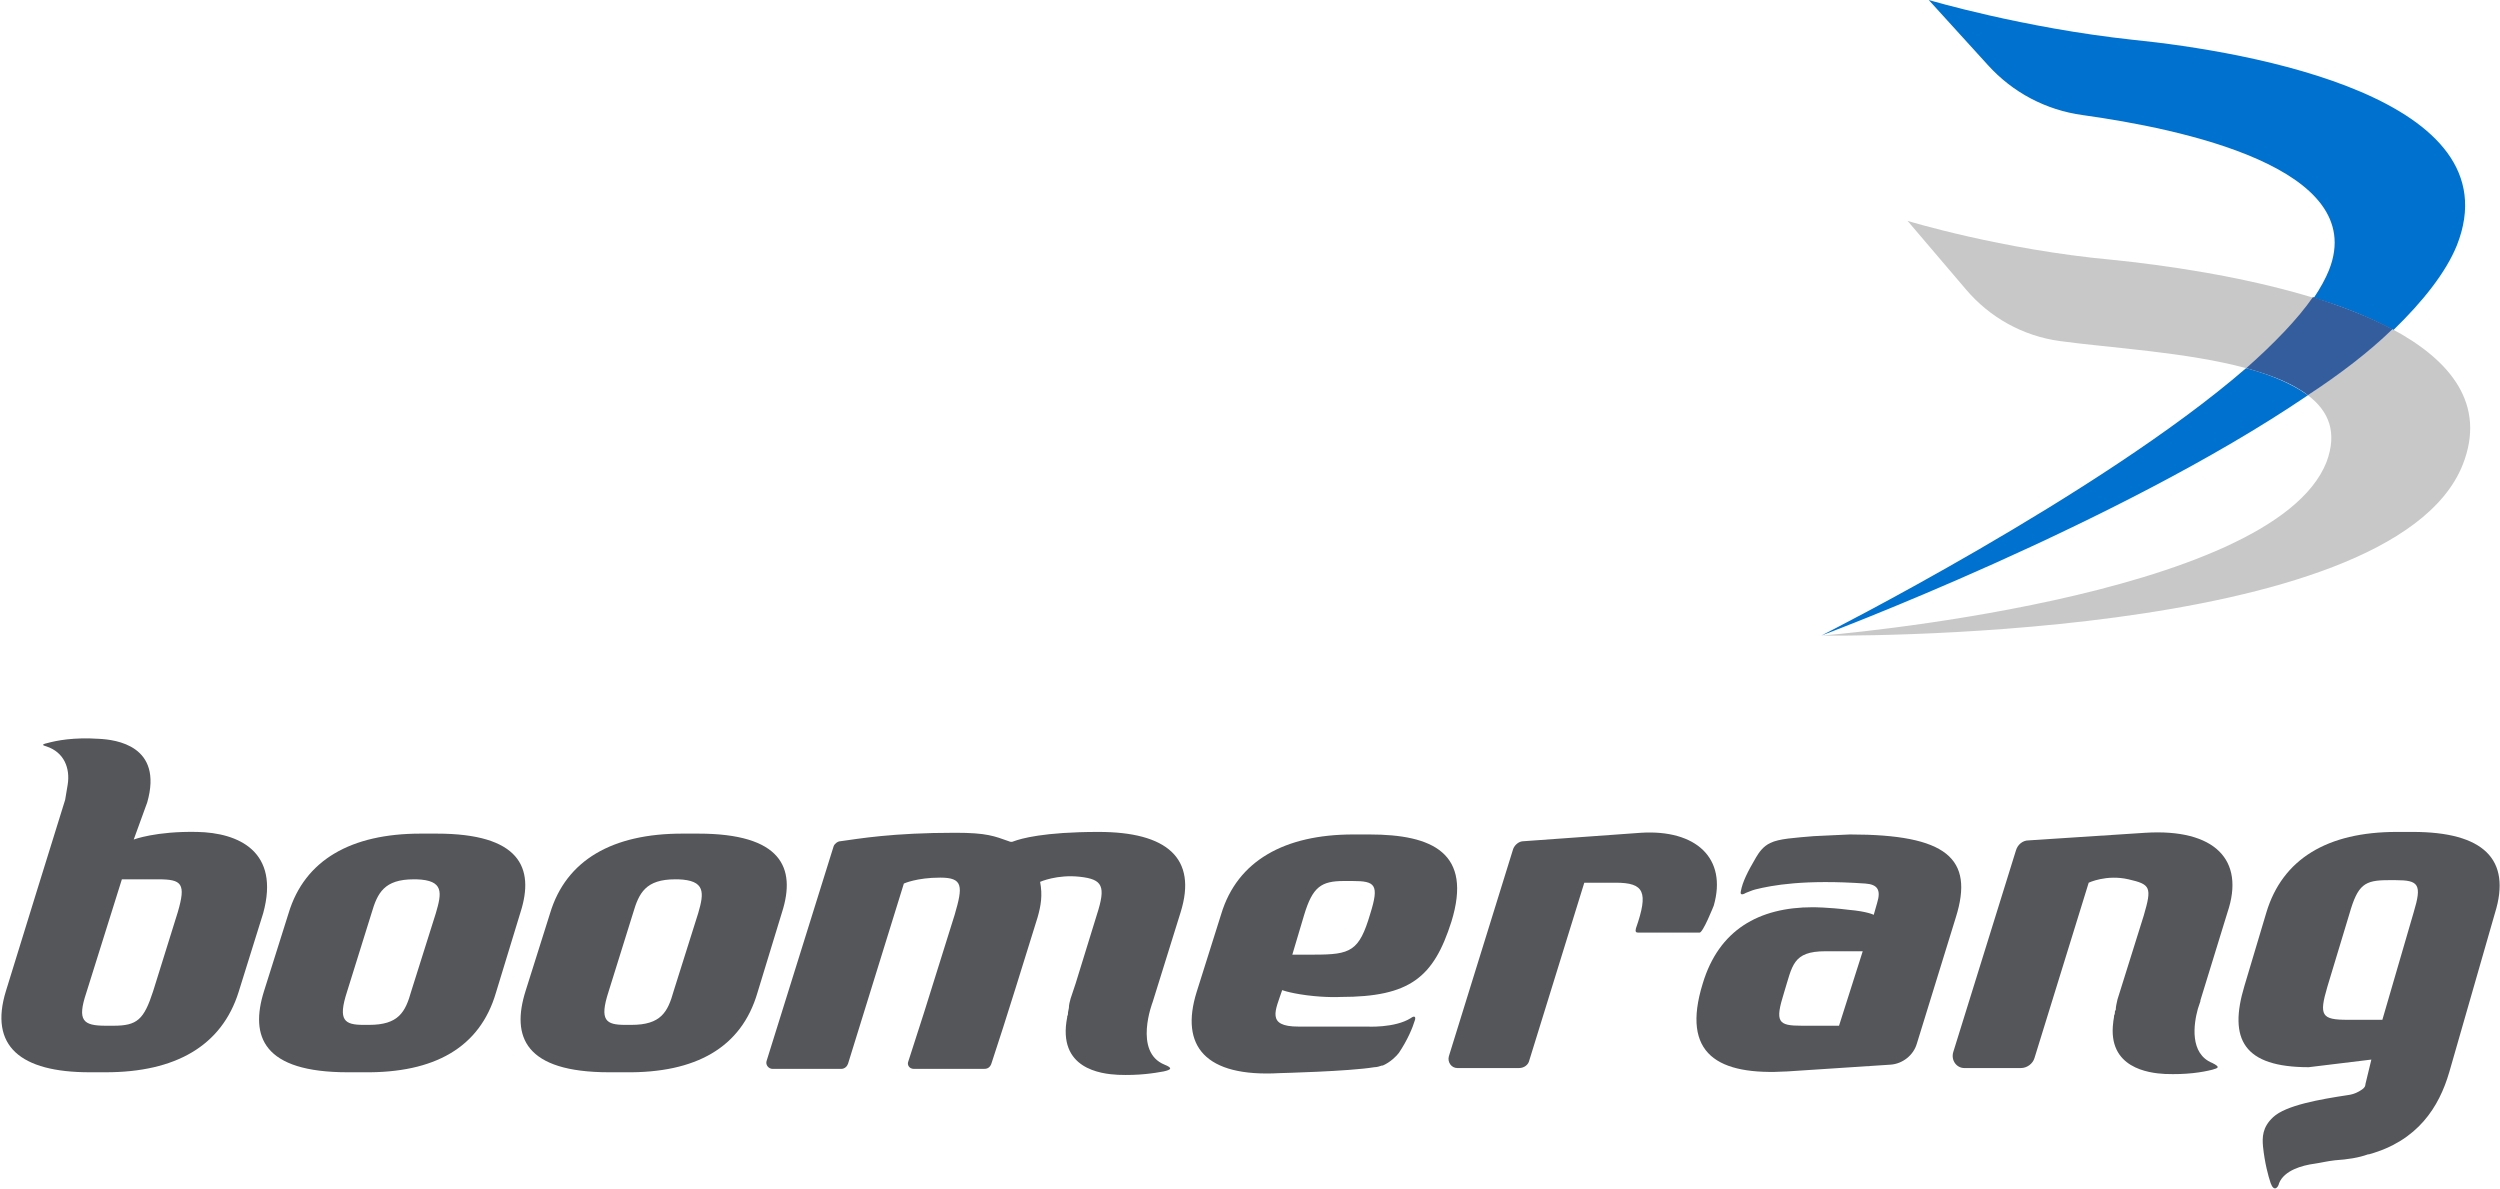
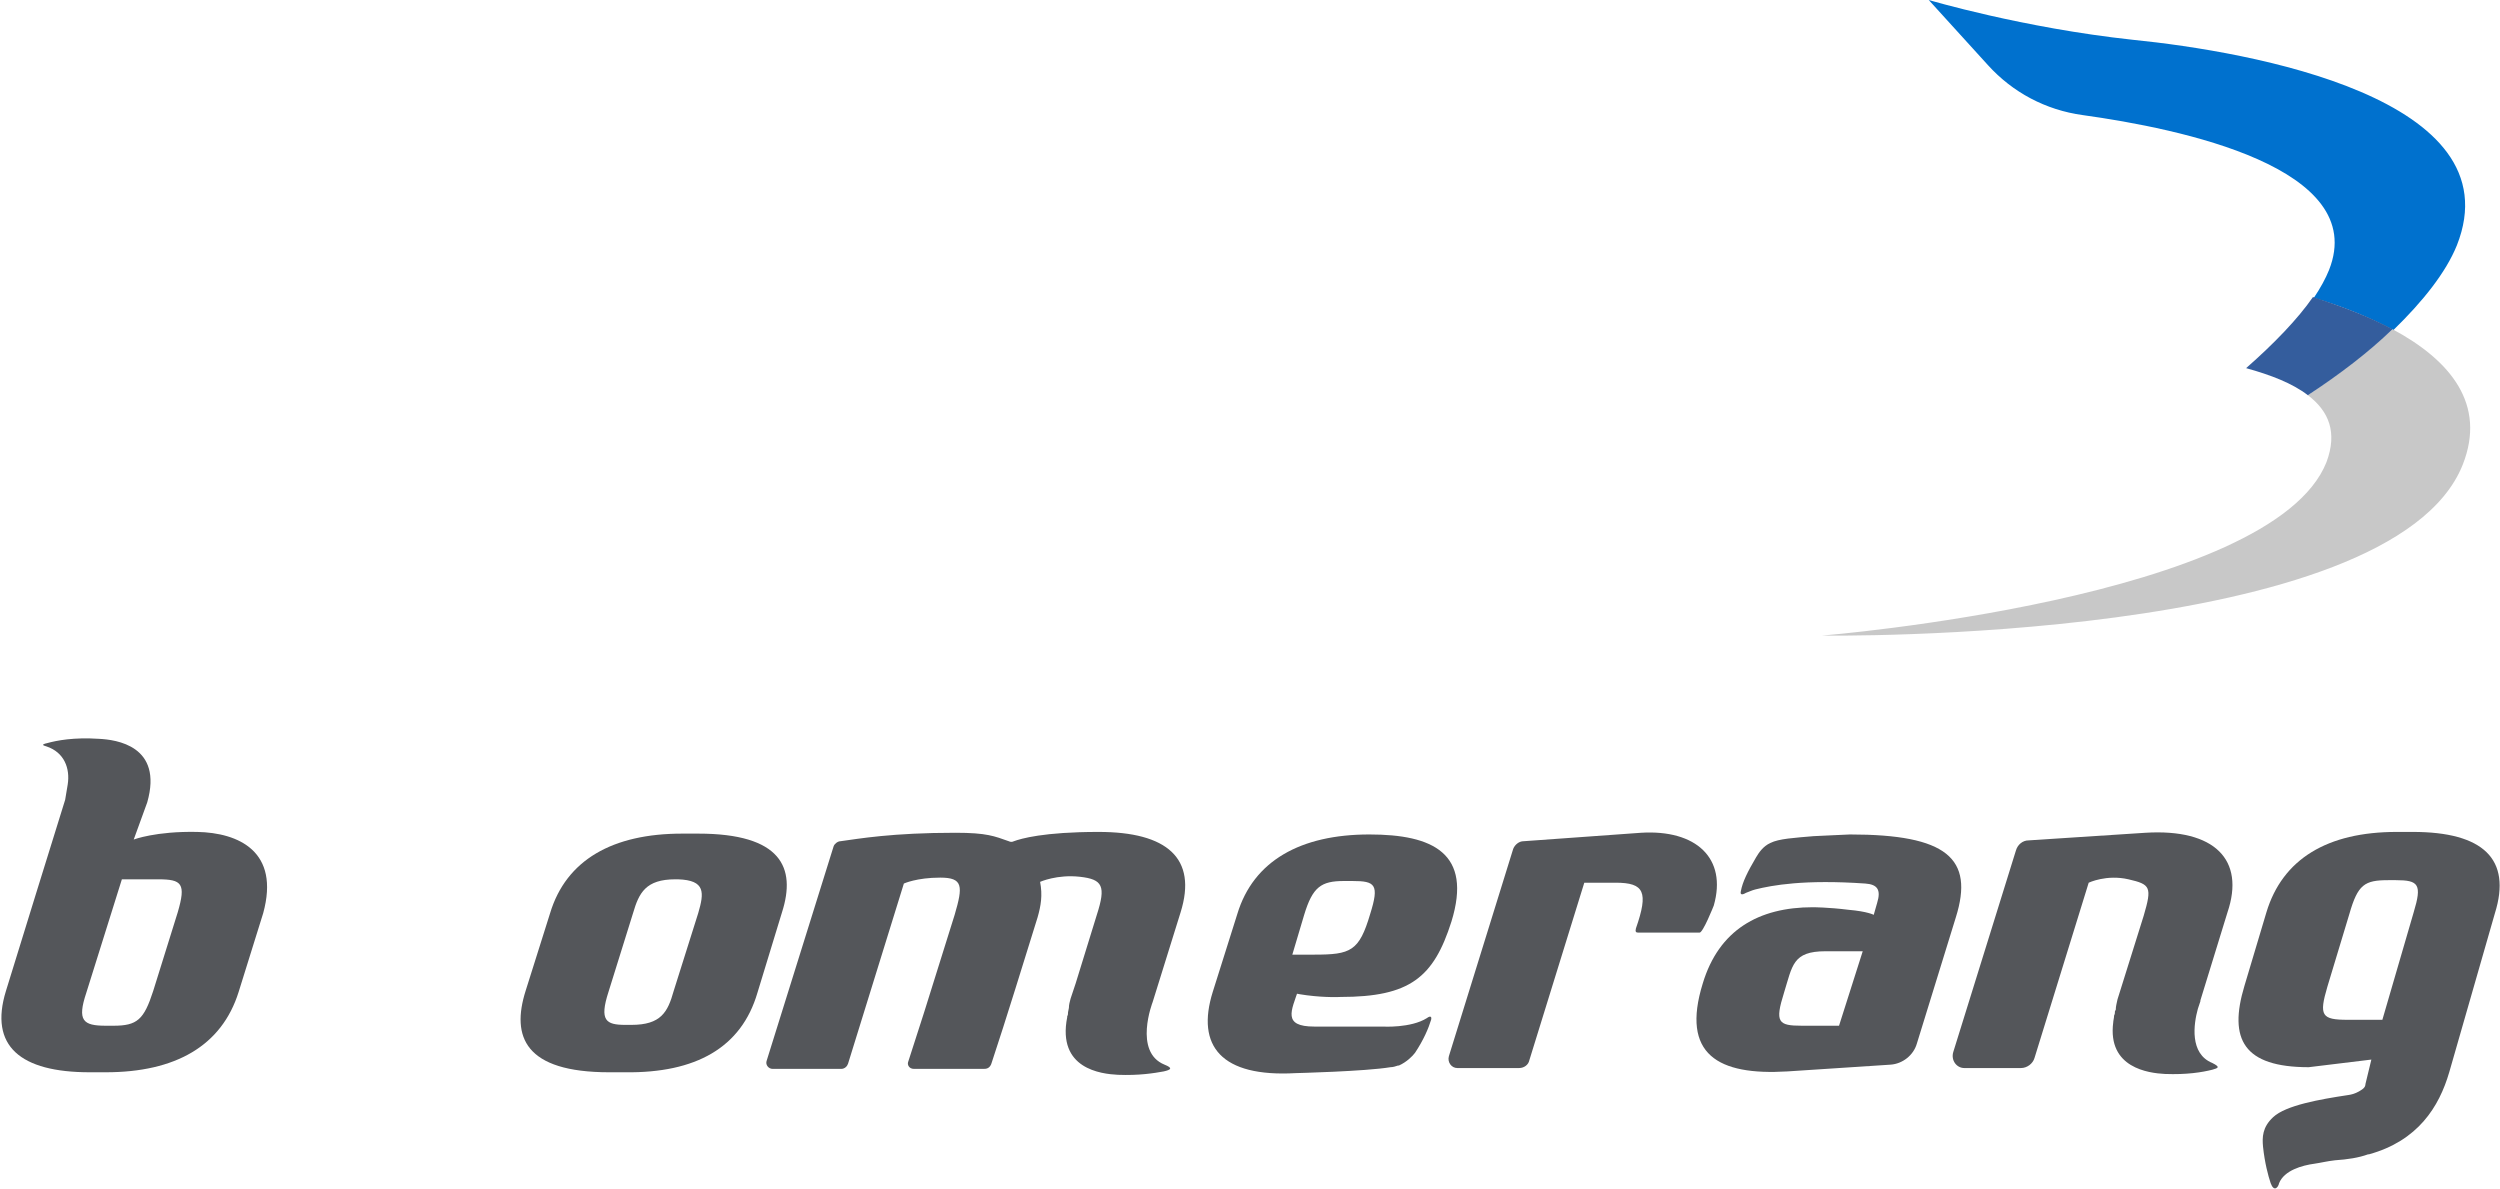
<svg xmlns="http://www.w3.org/2000/svg" xmlns:xlink="http://www.w3.org/1999/xlink" version="1.1" id="Layer_1" x="0px" y="0px" viewBox="0 0 295.4 140.5" enable-background="new 0 0 295.4 140.5" xml:space="preserve">
  <g>
    <defs>
      <rect id="SVGID_1_" width="295.4" height="140.5" />
    </defs>
    <clipPath id="SVGID_2_">
      <use xlink:href="#SVGID_1_" overflow="visible" />
    </clipPath>
-     <path clip-path="url(#SVGID_2_)" fill="#0071CE" d="M265.4,43.5c-17.3,15-50.2,31.6-50.2,31.6s35-13.1,57.5-28.4   C270.9,45.4,268.4,44.3,265.4,43.5" />
    <path clip-path="url(#SVGID_2_)" fill="#0071CE" d="M290.3,29c6.9-17.4-24.4-22.9-38.3-24.3C239,3.3,227.9,0,227.9,0l7,7.7   c2.9,3.2,6.8,5.3,11.2,5.9c11.5,1.6,33.9,6.2,29.1,18.3c-0.4,1-1,2.1-1.8,3.3c3.4,1,6.6,2.3,9.4,3.8C286.3,35.6,289,32.2,290.3,29" />
    <path clip-path="url(#SVGID_2_)" fill="#C8C8C8" d="M282.7,38.9c-2.8,2.6-6.2,5.2-10,7.8c2.5,1.9,3.5,4.4,2.2,7.9   c-6.4,16.2-59.6,20.5-59.6,20.5s67.3,1,75.7-20.2C293.8,47.8,289.6,42.6,282.7,38.9" />
-     <path clip-path="url(#SVGID_2_)" fill="#C8C8C8" d="M273.4,35.2c-8.5-2.6-17.9-3.9-23.8-4.5c-13.1-1.2-24.2-4.6-24.2-4.6l6.9,8.1   c2.8,3.3,6.7,5.5,11.1,6.1c5.8,0.8,15,1.3,22,3.2C268.8,40.6,271.5,37.8,273.4,35.2" />
    <path clip-path="url(#SVGID_2_)" fill="#345D9D" d="M282.7,38.9c-2.8-1.5-6-2.7-9.4-3.8c-1.8,2.6-4.6,5.5-7.9,8.4   c2.9,0.8,5.5,1.8,7.3,3.2C276.5,44.2,279.9,41.6,282.7,38.9" />
    <path clip-path="url(#SVGID_2_)" fill="#54565A" d="M21,107.8l-2.9,9.3c-1.1,3.4-1.9,4.1-4.7,4.1h-0.9c-2.7,0-3.4-0.6-2.3-3.9   l4.2-13.4h4.3C21.5,103.9,22,104.4,21,107.8 M23.3,98.3c-4.9-0.1-7.5,0.9-7.5,0.9l1.6-4.4c1.9-6.7-3.7-7.4-5.7-7.5   c-3-0.2-5,0.2-6.1,0.5c-0.9,0.2-0.4,0.3-0.1,0.4c2.1,0.7,2.8,2.6,2.5,4.5c-0.1,0.6-0.2,1.2-0.3,1.8c-1.8,5.8-5.1,16.4-7,22.6   c-2,6.5,1.7,9.6,9.9,9.6h1.9c8.2,0,13.7-3.1,15.7-9.5l2.9-9.3C33.1,100.6,28.2,98.4,23.3,98.3" />
-     <path clip-path="url(#SVGID_2_)" fill="#54565A" d="M51.5,107.9l-2.9,9.2c-0.7,2.5-1.5,4-5,4H43c-2.3,0-3.1-0.5-2-3.9l2.9-9.3   c0.7-2.4,1.5-4,5-4h0.3C52.5,104,52.2,105.5,51.5,107.9 M51.6,98.5h-1.9c-8.2,0-13.7,3.1-15.6,9.4l-2.9,9.2   c-1.7,5.4-0.1,9.6,9.9,9.6H43c8.3,0.1,13.7-2.9,15.6-9.4l2.9-9.5C63.2,102.5,61.4,98.5,51.6,98.5" />
    <path clip-path="url(#SVGID_2_)" fill="#54565A" d="M82.5,107.9l-2.9,9.2c-0.7,2.5-1.5,4-5,4h-0.7c-2.3,0-3.1-0.5-2-3.9l2.9-9.3   c0.7-2.4,1.5-4,5-4h0.3C83.4,104,83.2,105.5,82.5,107.9 M82.5,98.5h-1.9c-8.2,0-13.7,3.1-15.6,9.4l-2.9,9.2   c-1.7,5.4-0.1,9.6,9.9,9.6h1.9c8.3,0.1,13.7-2.9,15.6-9.4l2.9-9.5C94.1,102.5,92.3,98.5,82.5,98.5" />
    <path clip-path="url(#SVGID_2_)" fill="#54565A" d="M202.5,107c1.6-5.6-2.1-9-8.6-8.6l-13.9,1c-0.5,0-1,0.4-1.2,0.9l-7.6,24.5   c-0.2,0.7,0.3,1.4,1,1.4h7.3c0.6,0,1.1-0.4,1.2-0.9l6.5-21h3.7c3.4,0,3.9,1.1,2.4,5.4c-0.1,0.4,0,0.5,0.3,0.5h7.2   C201.2,110.3,202.5,107,202.5,107" />
    <path clip-path="url(#SVGID_2_)" fill="#54565A" d="M253.5,98.4l-13.8,0.9c-0.7,0-1.3,0.5-1.5,1.2l-7.4,23.8   c-0.3,1,0.4,1.9,1.3,1.9h6.7c0.7,0,1.4-0.5,1.6-1.2l6.4-20.7c0,0,2.1-1,4.7-0.4c2.6,0.6,2.8,0.9,1.8,4.3l-3.1,9.9   c-0.1,0.5-0.2,0.8-0.2,1.2l-0.1,0.2c0,0.2,0,0.3-0.1,0.5c0,0.3-0.1,0.6-0.1,0.8c-0.7,5.4,4.2,6,6.1,6.1c2.6,0.1,4.4-0.2,5.6-0.5   c0.7-0.2,1-0.3,0-0.8c-2.7-1.1-2.2-4.6-1.7-6.4l0.3-0.9c0,0,0-0.1,0-0.1l0,0l3.2-10.4C265.3,101.6,261.7,97.9,253.5,98.4" />
    <path clip-path="url(#SVGID_2_)" fill="#54565A" d="M129.8,98.3c-6.5,0-9.2,0.8-10,1.1c-0.2,0.1-0.4,0.1-0.6,0   c-1.7-0.6-2.6-1-6.3-1c-7.5,0-11.4,0.7-13.6,1c-0.3,0-0.7,0.3-0.8,0.6l-7.9,25.3c-0.2,0.5,0.2,1,0.7,1h8.1c0.4,0,0.7-0.3,0.8-0.6   l6.6-21.3c0,0,1.5-0.7,4.3-0.7c2.7,0,2.7,1,1.7,4.4l-3.6,11.5c0,0-1.8,5.6-1.9,5.9c-0.1,0.3,0.1,0.8,0.7,0.8h6.3h1.9   c0.3,0,0.8,0,1-0.8c1.6-4.8,4-12.6,5.4-17.1c0.4-1.4,0.6-2.6,0.3-4.2c0,0,2-0.9,4.7-0.6c2.7,0.3,3.1,1.1,2,4.5l-2.5,8.1l-0.6,1.8   c-0.1,0.4-0.2,0.7-0.2,1.1l-0.1,0.5c0,0.2,0,0.3-0.1,0.5c0,0,0,0.1,0,0.1c-1.2,6.1,4,6.7,6,6.8c2.5,0.1,4.3-0.2,5.4-0.4   c0.9-0.2,1.1-0.4,0.1-0.8c-3.7-1.5-1.4-7.4-1.4-7.4l3.3-10.6C141.5,101.4,137.9,98.3,129.8,98.3" />
-     <path clip-path="url(#SVGID_2_)" fill="#54565A" d="M154.1,108.1c1-3.3,2-4,4.7-4h1c2.7,0,3.2,0.4,2.1,3.9   c-1.3,4.4-2.3,4.8-6.6,4.8h-2.6L154.1,108.1z M154.4,117.6c2.3,0.3,4,0.2,4,0.2c8.2,0,11-2.3,13.1-8.9c2.5-8.1-2.2-10.3-9.7-10.3   h-1.9c-8.1,0-13.7,3.1-15.6,9.4l-2.9,9.2c-2,6.4,1,10.1,9.8,9.6c0,0,8.2-0.2,11.2-0.7c0.3,0,0.6-0.1,0.9-0.2c0,0,0.1,0,0.1,0   c0,0,0,0,0,0c0.9-0.4,1.6-1.1,1.9-1.5c1-1.5,1.6-2.9,1.9-3.9c0.1-0.4-0.1-0.5-0.5-0.2c-1.9,1.2-5.2,1-5.2,1l-2,0c0,0-0.1,0-0.1,0   h-6c-3.8,0-2.7-1.9-1.9-4.3C151.3,116.9,152.1,117.3,154.4,117.6" />
+     <path clip-path="url(#SVGID_2_)" fill="#54565A" d="M154.1,108.1c1-3.3,2-4,4.7-4h1c2.7,0,3.2,0.4,2.1,3.9   c-1.3,4.4-2.3,4.8-6.6,4.8h-2.6L154.1,108.1z M154.4,117.6c2.3,0.3,4,0.2,4,0.2c8.2,0,11-2.3,13.1-8.9c2.5-8.1-2.2-10.3-9.7-10.3   c-8.1,0-13.7,3.1-15.6,9.4l-2.9,9.2c-2,6.4,1,10.1,9.8,9.6c0,0,8.2-0.2,11.2-0.7c0.3,0,0.6-0.1,0.9-0.2c0,0,0.1,0,0.1,0   c0,0,0,0,0,0c0.9-0.4,1.6-1.1,1.9-1.5c1-1.5,1.6-2.9,1.9-3.9c0.1-0.4-0.1-0.5-0.5-0.2c-1.9,1.2-5.2,1-5.2,1l-2,0c0,0-0.1,0-0.1,0   h-6c-3.8,0-2.7-1.9-1.9-4.3C151.3,116.9,152.1,117.3,154.4,117.6" />
    <path clip-path="url(#SVGID_2_)" fill="#54565A" d="M217.3,121.2h-4.4c-2.8,0-3.2-0.4-2.1-3.9c1-3.2,1-4.9,4.9-4.9h4.4L217.3,121.2   z M218.6,98.6c-0.5,0-3.9,0.2-4.3,0.2c-2.3,0.2-4.1,0.3-5.1,0.8c-0.9,0.4-1.4,1.2-1.7,1.7c-1,1.7-1.6,2.9-1.8,4   c-0.1,0.4,0.1,0.5,0.6,0.2c0.3-0.1,0.7-0.3,1.1-0.4c2-0.5,5.8-1.2,13-0.7c1.4,0.1,1.9,0.7,1.4,2.3l-0.4,1.4c0,0-0.7-0.4-3-0.6   c-2.4-0.3-4.2-0.3-4.2-0.3c-6.4,0-11.1,2.7-13,9c-2.6,8.4,1.8,10.9,10,10.4l12.2-0.8c1.4-0.1,2.7-1.1,3.1-2.5l4.6-14.9   C233.3,101.4,230,98.6,218.6,98.6" />
    <path clip-path="url(#SVGID_2_)" fill="#54565A" d="M285.2,107.8l-3.7,12.7h-4.1c-3.1,0-3.4-0.5-2.4-3.9l2.6-8.6c1-3.5,1.8-4,4.6-4   h0.9C285.8,104,286.2,104.5,285.2,107.8 M285.1,98.3h-1.9c-8.2,0-13.5,3.2-15.4,9.5l-2.6,8.7c-1.9,6.3-0.1,9.6,7.6,9.6l7.4-0.9   l-0.7,2.9c0,0.1,0,0.4-0.5,0.7c-0.3,0.2-0.8,0.5-1.6,0.6c-3.3,0.5-7.3,1.2-8.8,2.6c-1.3,1.2-1.3,2.4-1.2,3.5   c0.2,1.9,0.6,3.4,0.9,4.3c0.4,1.1,0.9,0.5,1,0c0.6-1.5,2.7-2.1,4.2-2.3c0.7-0.1,1.5-0.3,2.4-0.4c1.5-0.1,2.8-0.3,3.9-0.7   c0.1,0,0.1,0,0.1,0l0,0c5.8-1.6,8.3-5.6,9.5-9.7l5.4-18.8C296.8,101.5,293.4,98.3,285.1,98.3" />
  </g>
</svg>